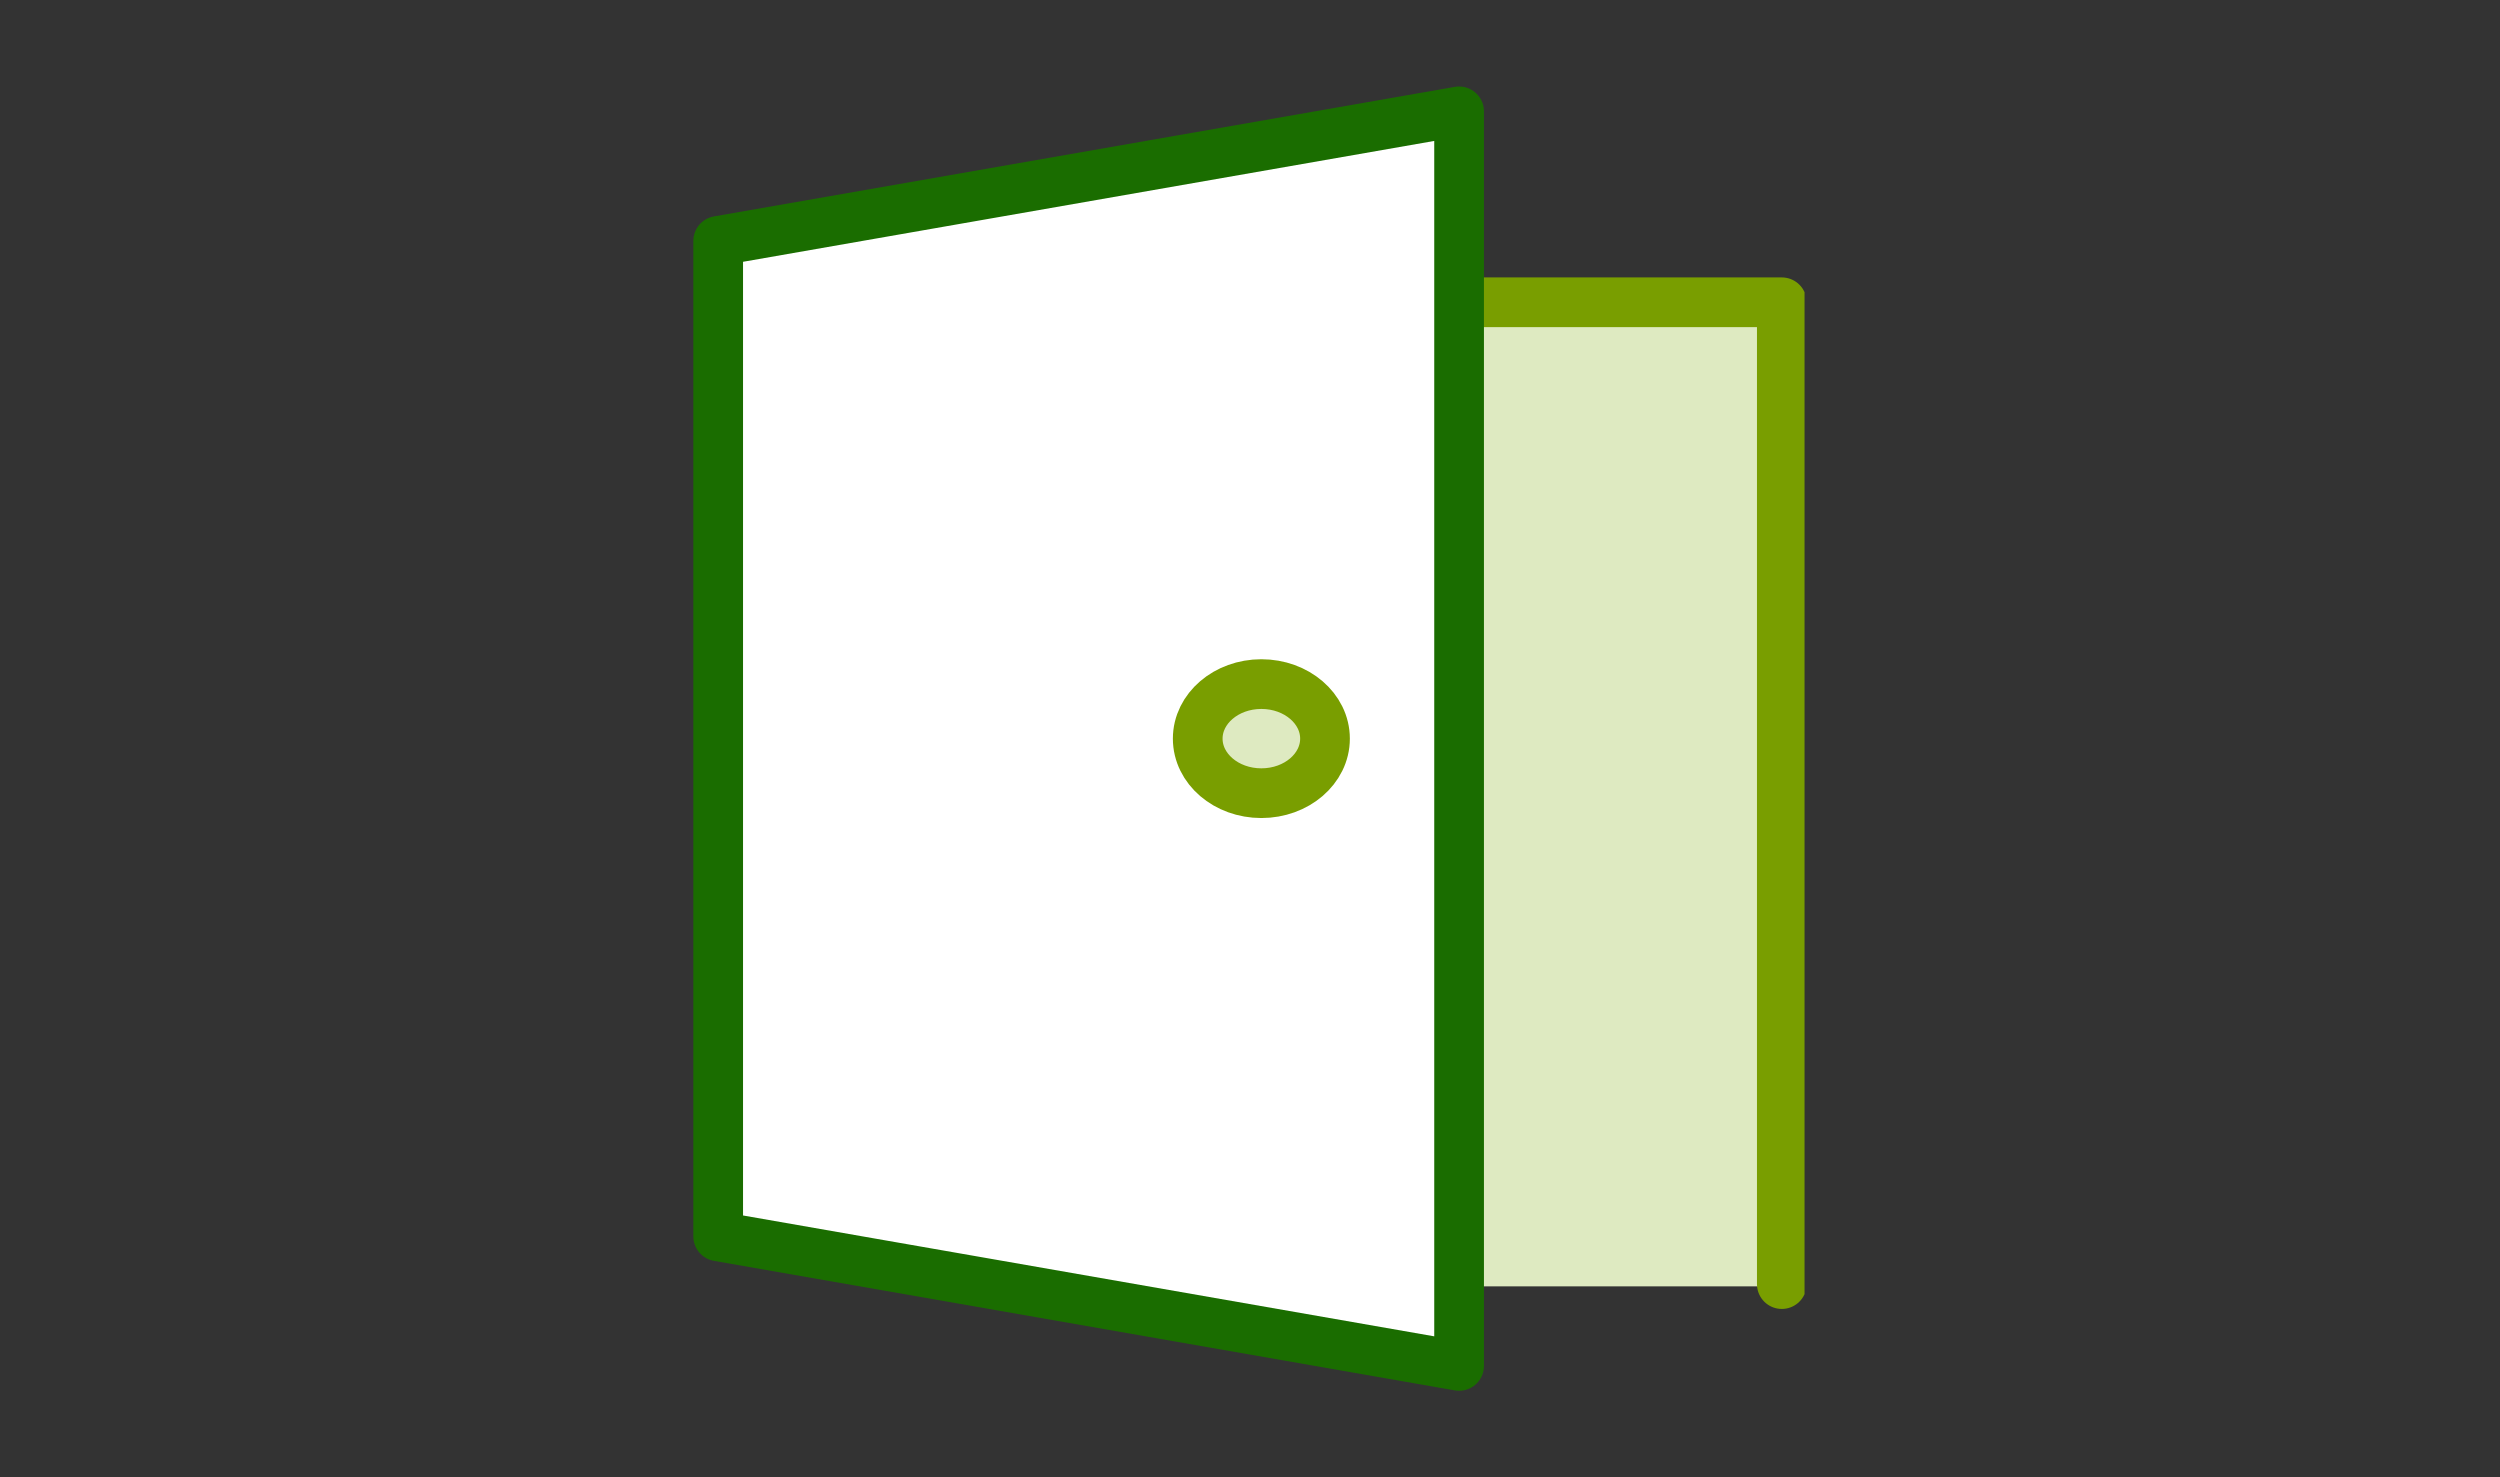
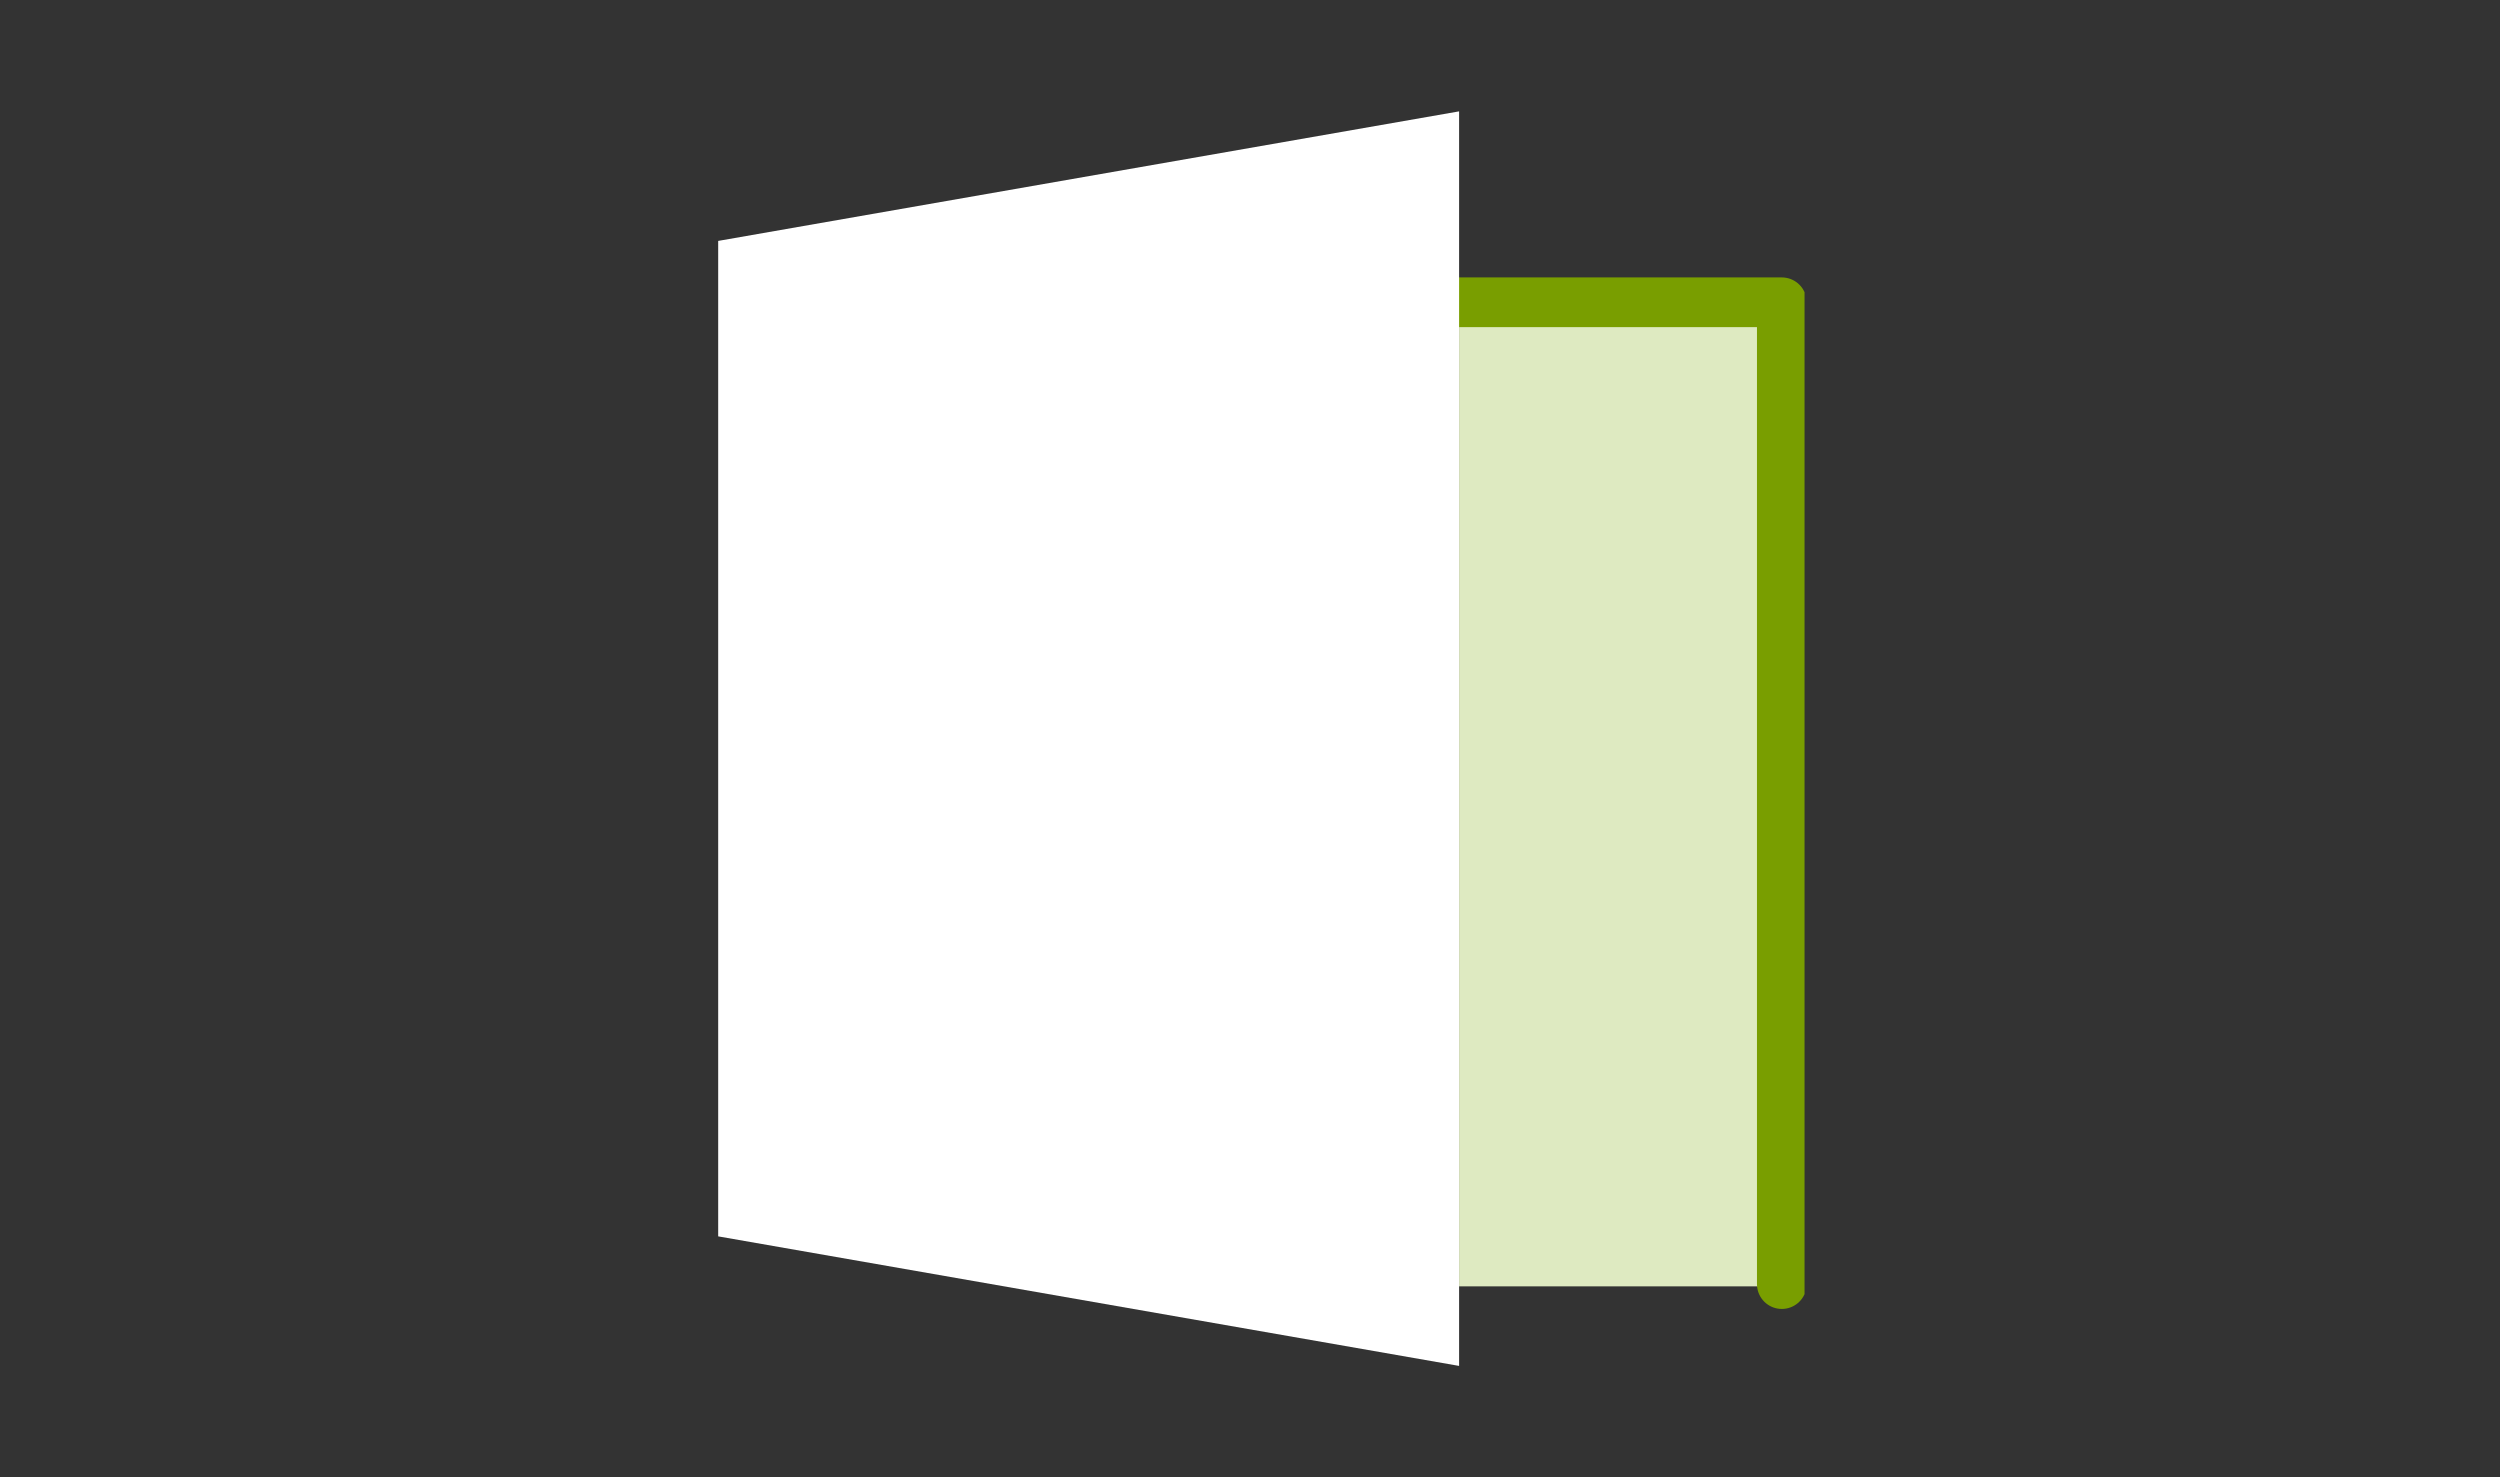
<svg xmlns="http://www.w3.org/2000/svg" xmlns:xlink="http://www.w3.org/1999/xlink" version="1.1" id="Layer_1" x="0px" y="0px" viewBox="0 0 110 65" style="enable-background:new 0 0 110 65;" xml:space="preserve">
  <rect x="0" y="0" width="110" height="65" fill="#333333" stroke="none" />
  <style type="text/css">
	.st0{fill:#DEEAC1;}
	.st1{clip-path:url(#SVGID_00000178197318840824731470000012542214062708311702_);}
	.st2{fill:none;stroke:#799E00;stroke-width:2.187;stroke-linecap:round;stroke-linejoin:round;}
	.st3{fill:#FFFFFF;}
	.st4{clip-path:url(#SVGID_00000087393988290257790440000002959481629229504666_);}
	.st5{fill:none;stroke:#1A6D00;stroke-width:2.187;stroke-linecap:round;stroke-linejoin:round;}
</style>
  <g id="Group_1857" transform="translate(0 0)">
    <rect id="Rectangle_1556" x="64.2" y="13.3" class="st0" width="14.2" height="43.3" />
    <g id="Group_1854">
      <g>
        <defs>
          <rect id="SVGID_1_" x="30.5" y="3.8" width="48.9" height="57.4" />
        </defs>
        <clipPath id="SVGID_00000090995573318936729260000013349954371488867463_">
          <use xlink:href="#SVGID_1_" style="overflow:visible;" />
        </clipPath>
        <g id="Group_1853" style="clip-path:url(#SVGID_00000090995573318936729260000013349954371488867463_);">
          <path id="Path_1812" class="st2" d="M78.4,56.5V13.3H64.2" />
        </g>
      </g>
    </g>
    <path id="Path_1813" class="st3" d="M31.6,10.6l32.6-5.7v55.2l-32.6-5.7V10.6z" />
    <g id="Group_1856">
      <g>
        <defs>
-           <rect id="SVGID_00000031908665458345337340000014812830009704513696_" x="30.5" y="3.8" width="48.9" height="57.4" />
-         </defs>
+           </defs>
        <clipPath id="SVGID_00000111912915877806114670000008378252670001273768_">
          <use xlink:href="#SVGID_00000031908665458345337340000014812830009704513696_" style="overflow:visible;" />
        </clipPath>
        <g id="Group_1855" style="clip-path:url(#SVGID_00000111912915877806114670000008378252670001273768_);">
          <path id="Path_1814" class="st5" d="M31.6,10.6l32.6-5.7v55.2l-32.6-5.7V10.6z" />
          <path id="Path_1815" class="st0" d="M58.3,32.5c-0.1,1.4-1.3,2.5-2.8,2.4c-1.4,0.1-2.6-1-2.8-2.4c0.1-1.4,1.3-2.5,2.8-2.4      C56.9,30,58.1,31.1,58.3,32.5" />
-           <ellipse id="Ellipse_13" class="st2" cx="55.5" cy="32.5" rx="2.8" ry="2.4" />
        </g>
      </g>
    </g>
  </g>
</svg>